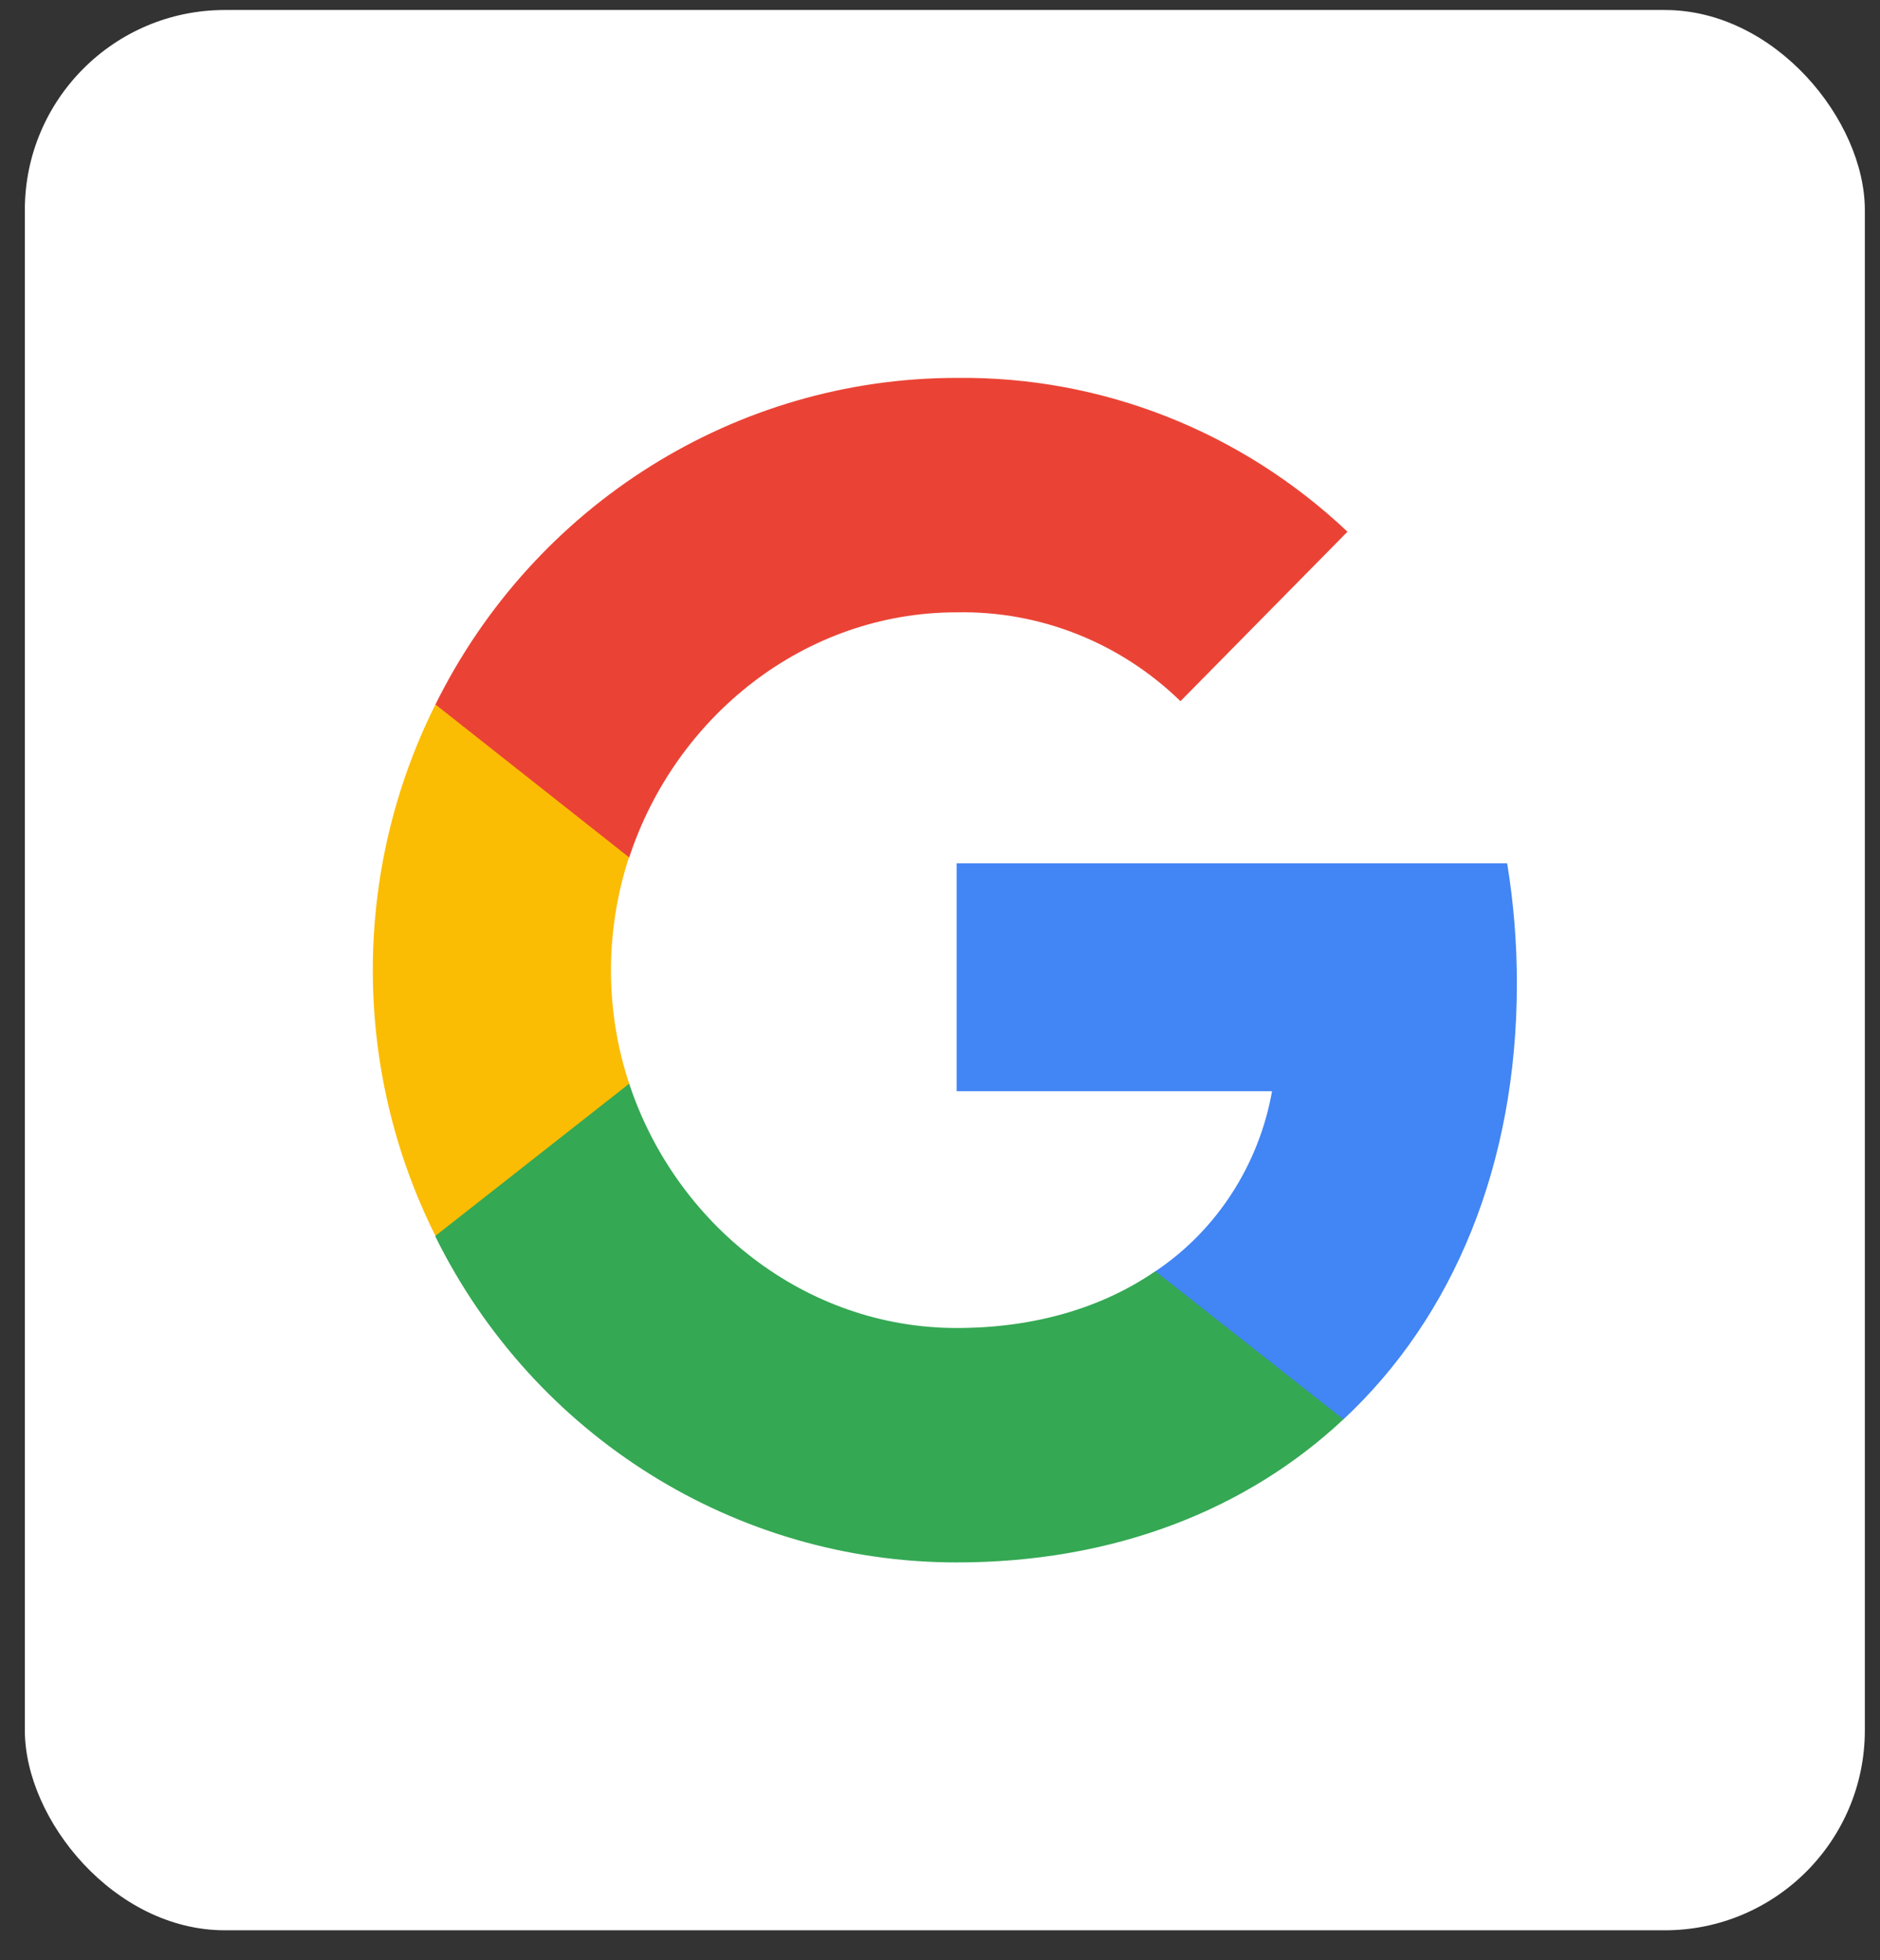
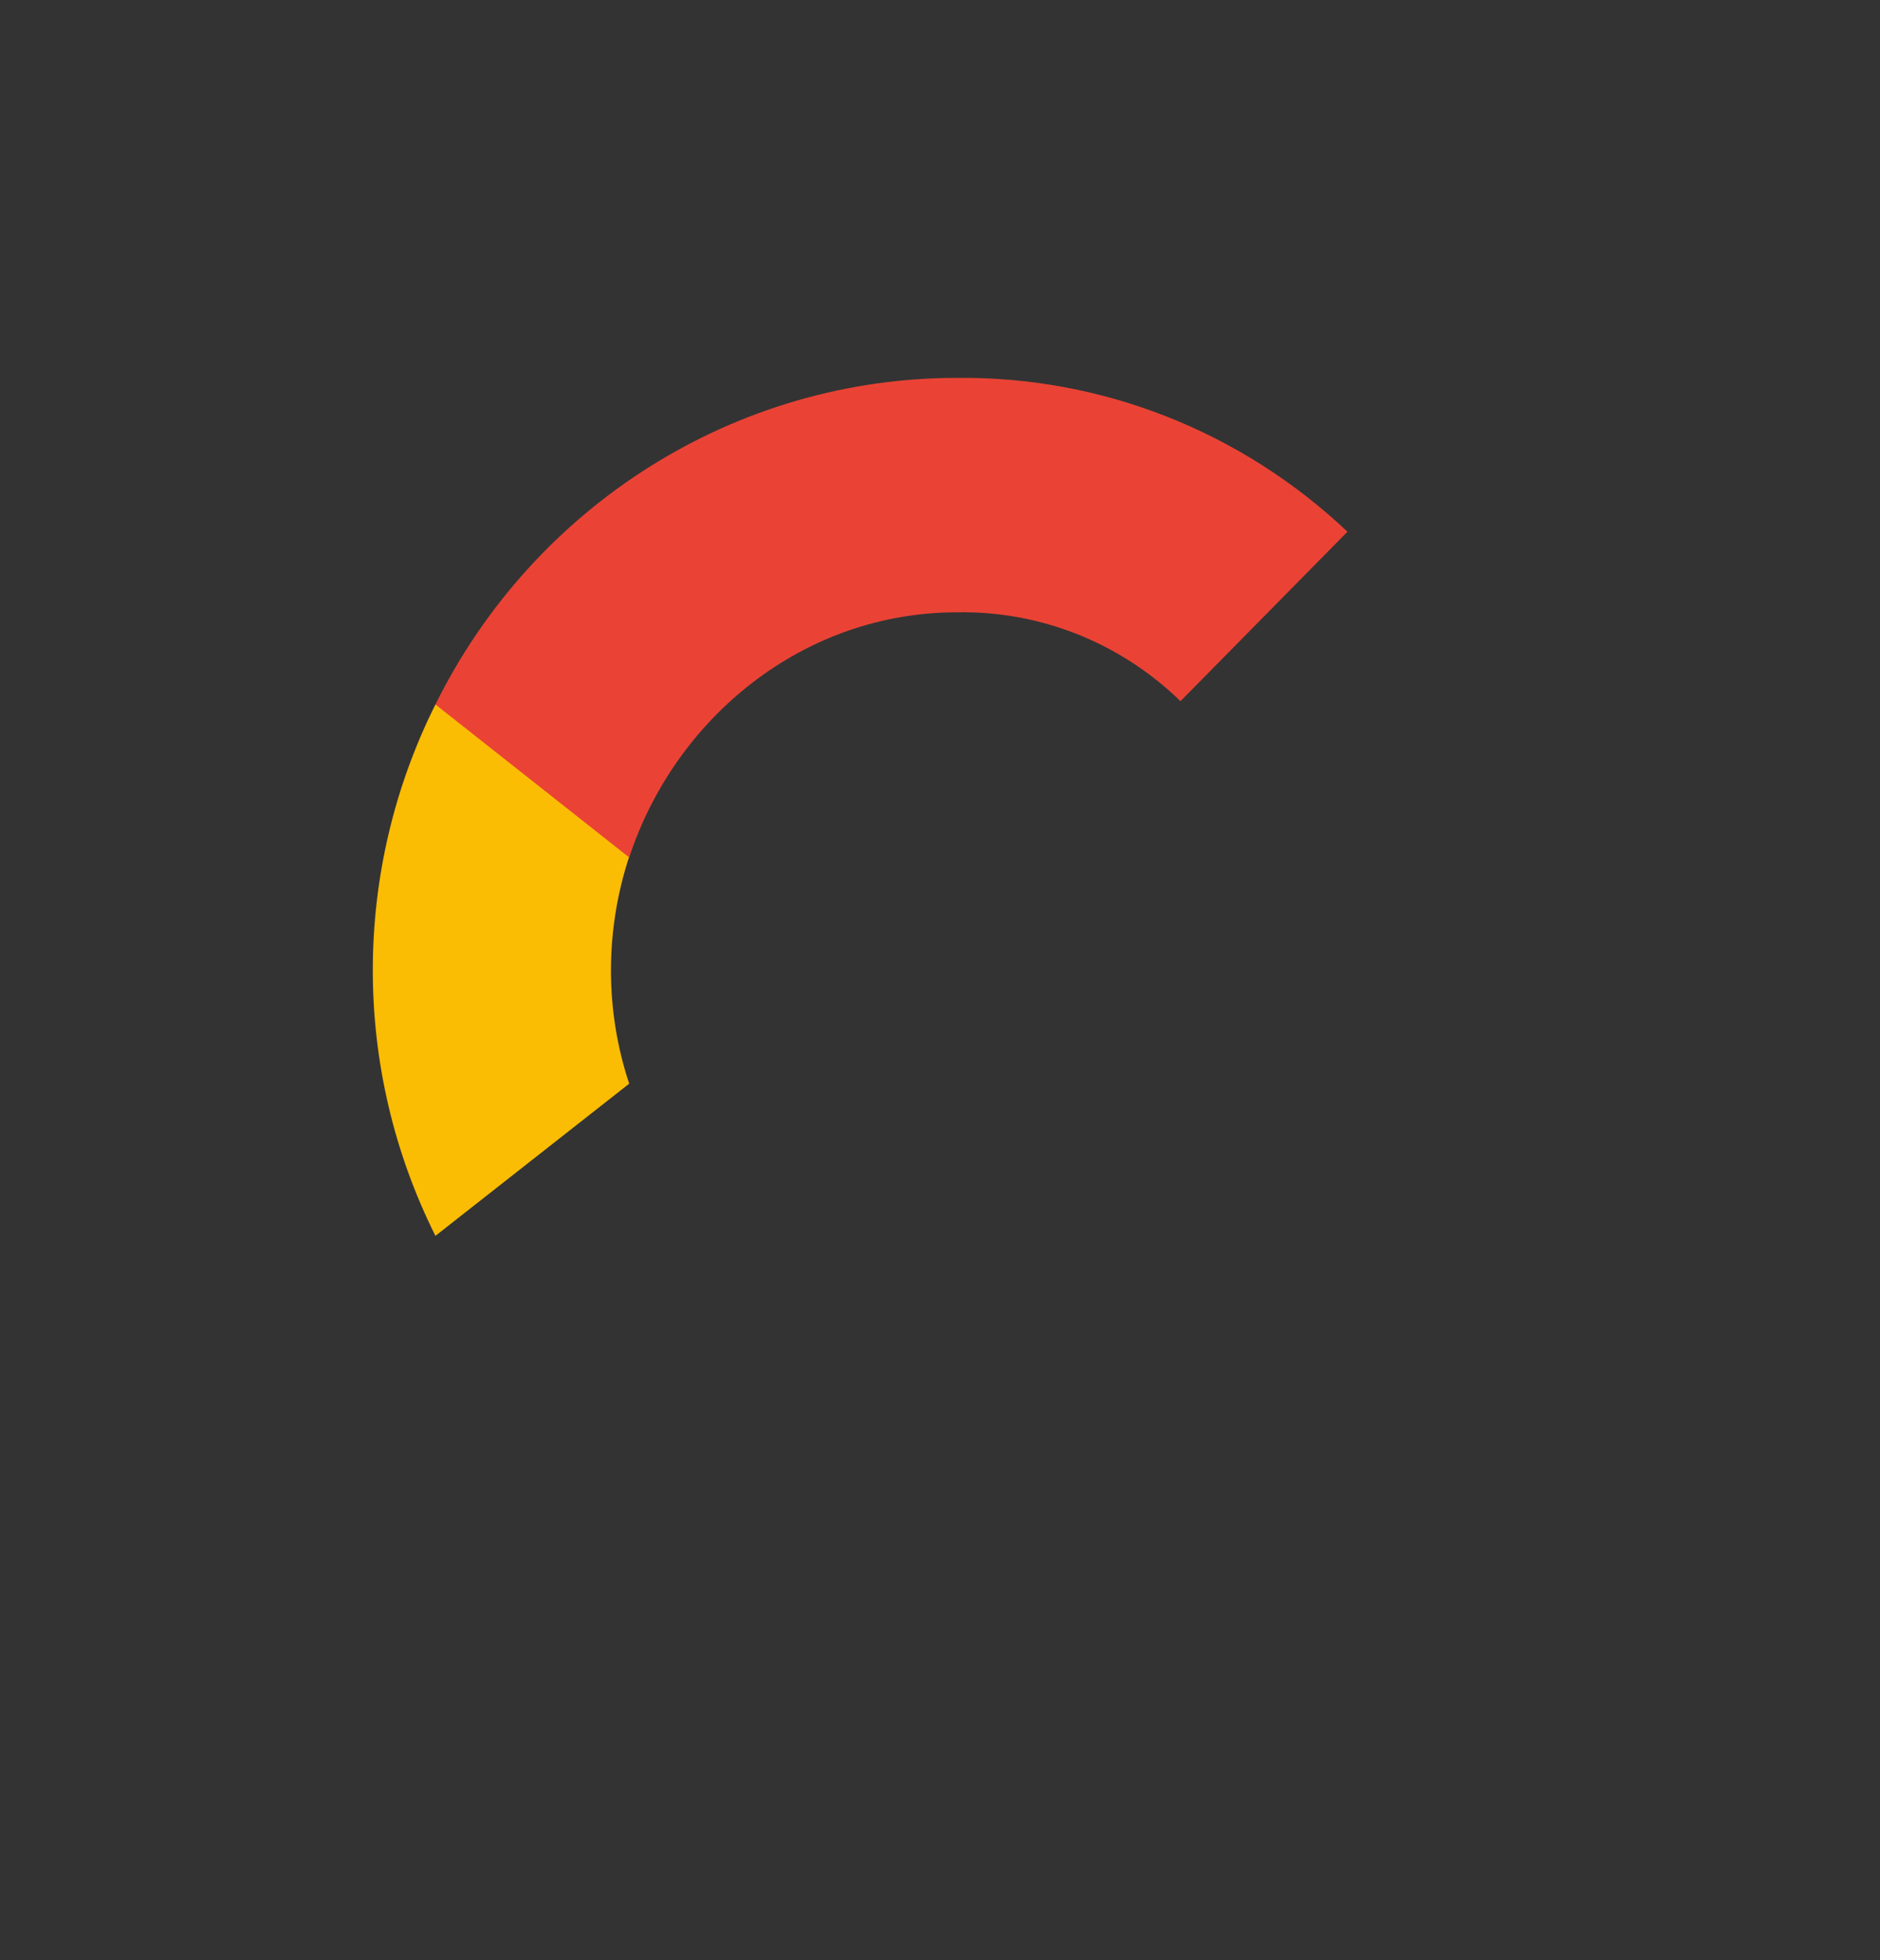
<svg xmlns="http://www.w3.org/2000/svg" width="47" height="49" viewBox="0 0 47 49" fill="none">
  <rect x="0" y="0" width="47" height="49" fill="#333333" stroke="none" />
-   <rect x="0.621" y="0.25" width="46" height="48" rx="5" fill="white" />
-   <path d="M37.922 24.582C37.922 23.574 37.841 22.567 37.679 21.58H23.917V27.276H31.801C31.477 29.106 30.423 30.751 28.883 31.779V35.48H33.585C36.341 32.91 37.922 29.106 37.922 24.582Z" fill="#4285F4" />
-   <path d="M23.918 39.055C27.85 39.055 31.174 37.739 33.586 35.477L28.884 31.776C27.566 32.681 25.884 33.195 23.918 33.195C20.108 33.195 16.885 30.584 15.73 27.088H10.886V30.913C13.359 35.909 18.405 39.055 23.918 39.055Z" fill="#34A853" />
  <path d="M15.73 27.088C15.122 25.258 15.122 23.264 15.73 21.413V17.609H10.886C8.798 21.783 8.798 26.718 10.886 30.892L15.73 27.088Z" fill="#FBBC04" />
  <path d="M23.918 15.306C26.006 15.265 28.012 16.067 29.512 17.527L33.687 13.291C31.032 10.782 27.546 9.405 23.918 9.446C18.405 9.446 13.359 12.612 10.886 17.609L15.73 21.433C16.885 17.917 20.108 15.306 23.918 15.306Z" fill="#EA4335" />
</svg>